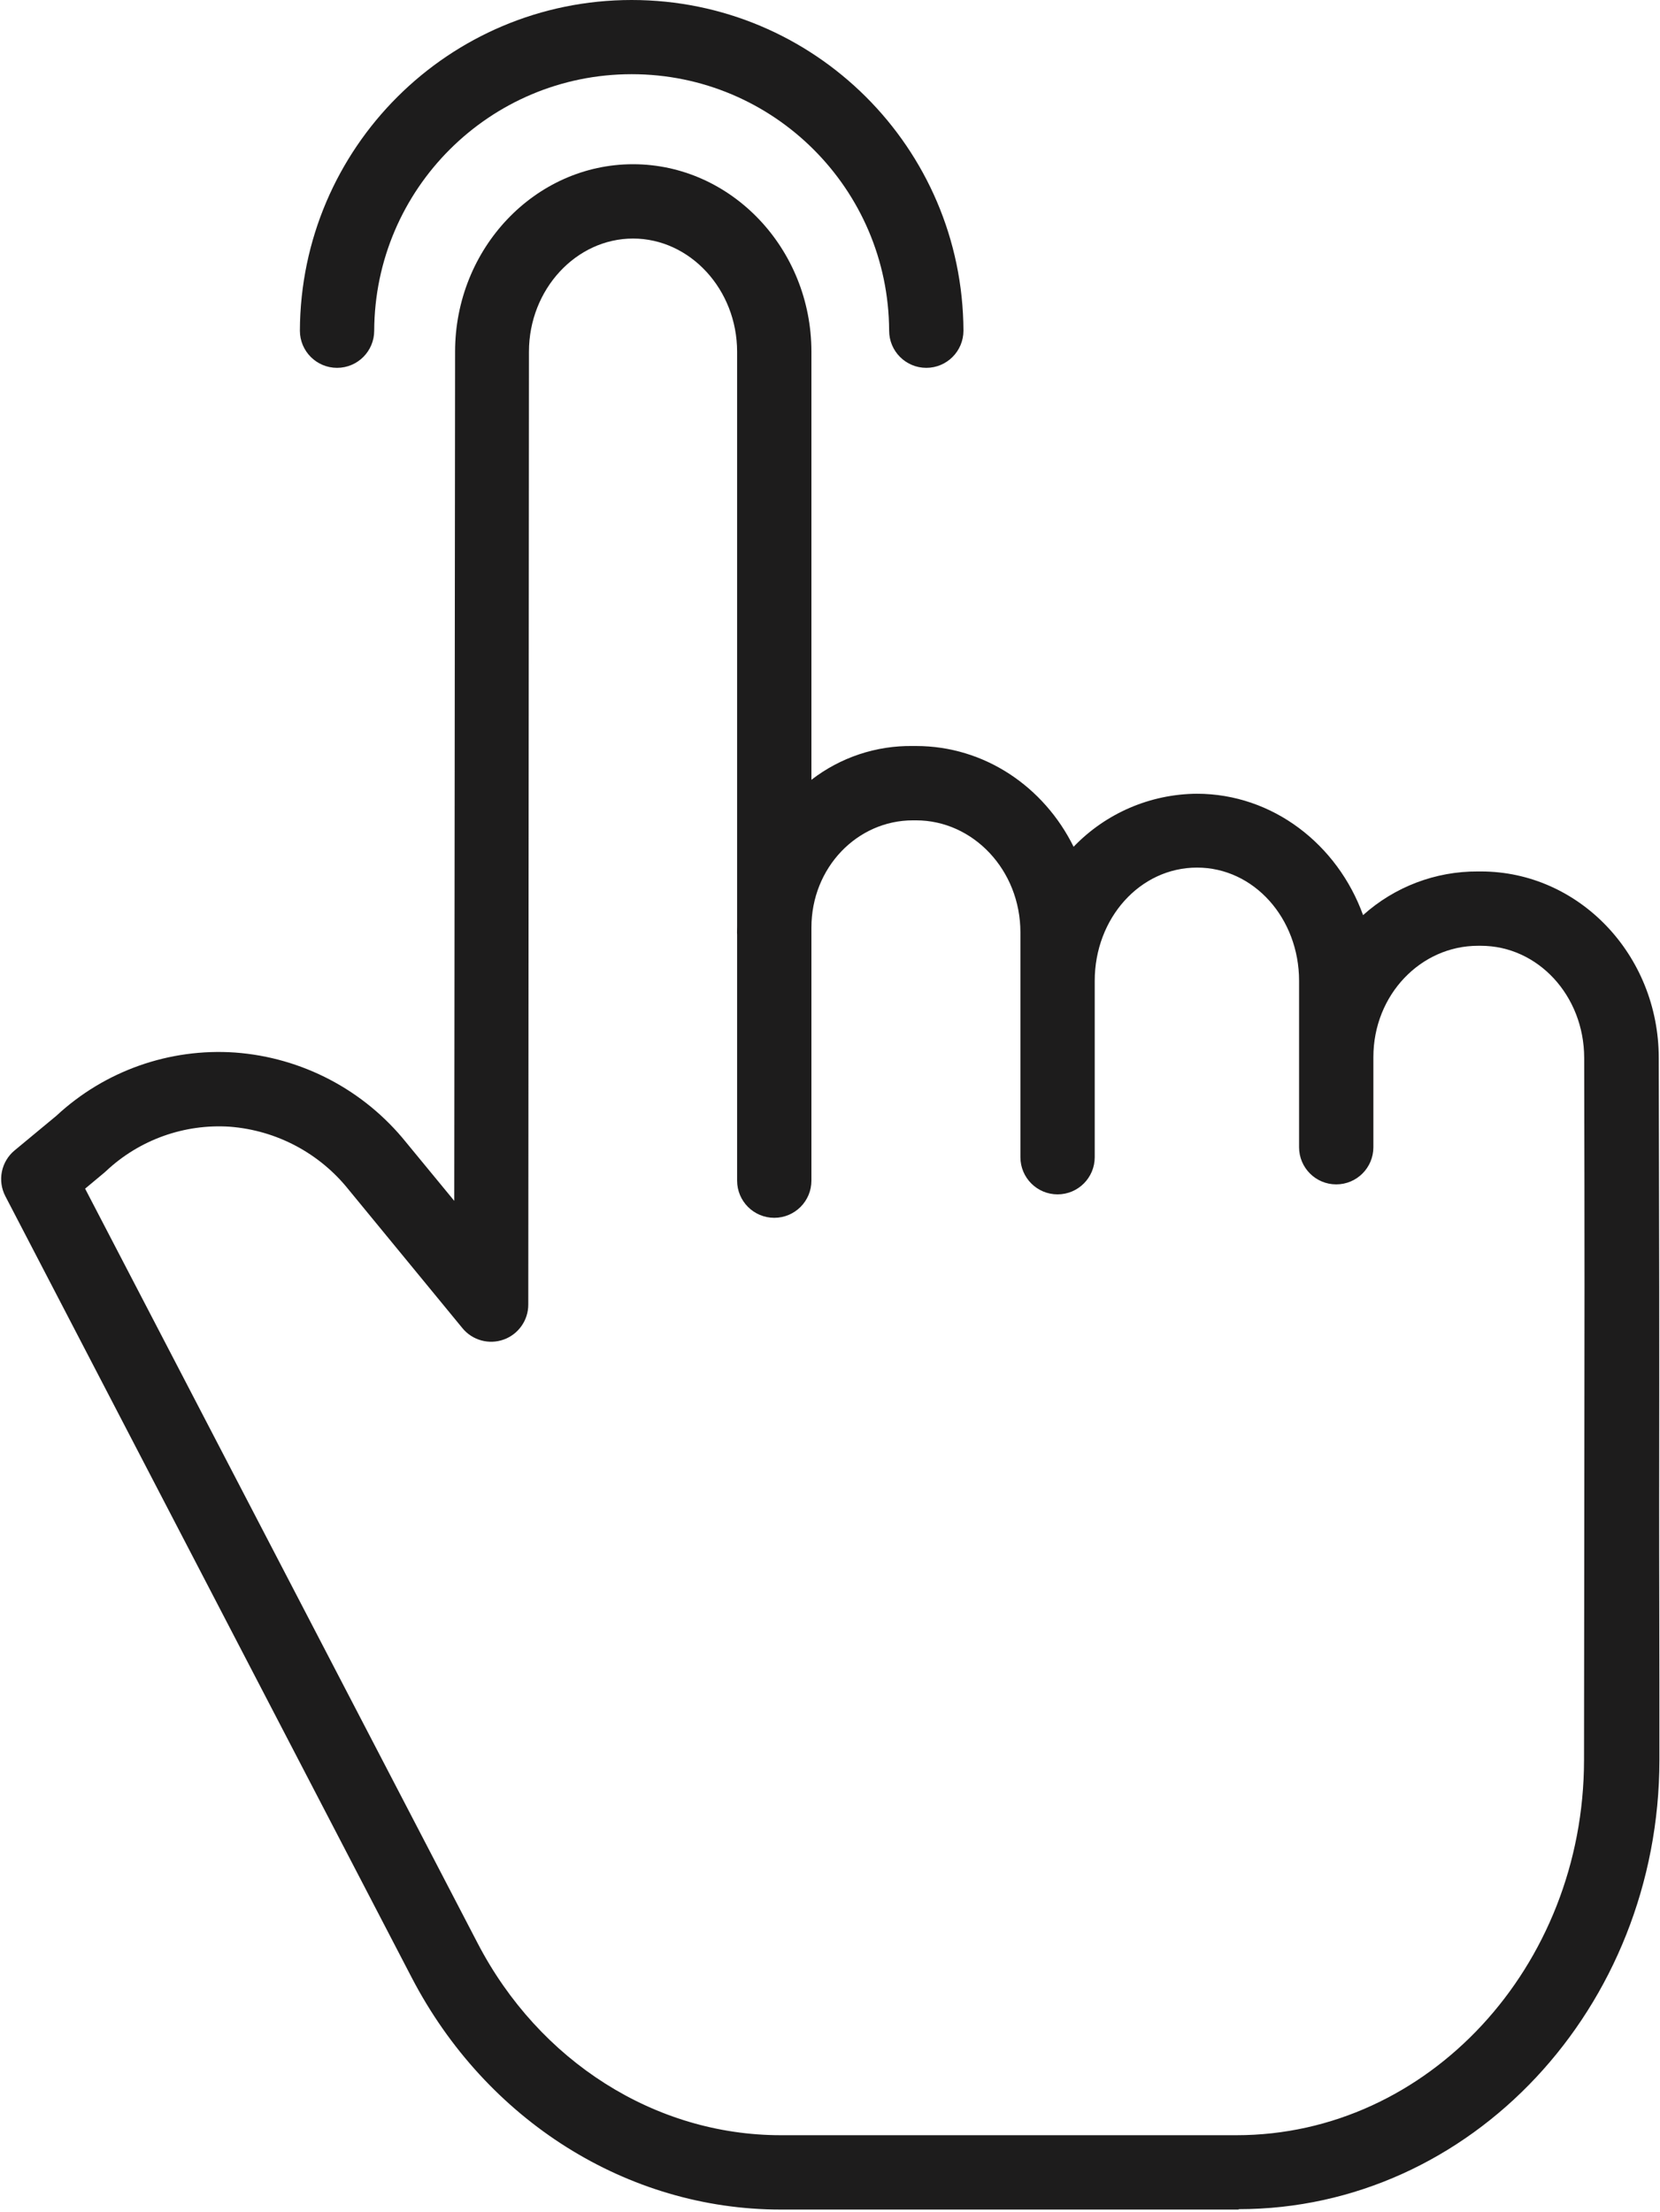
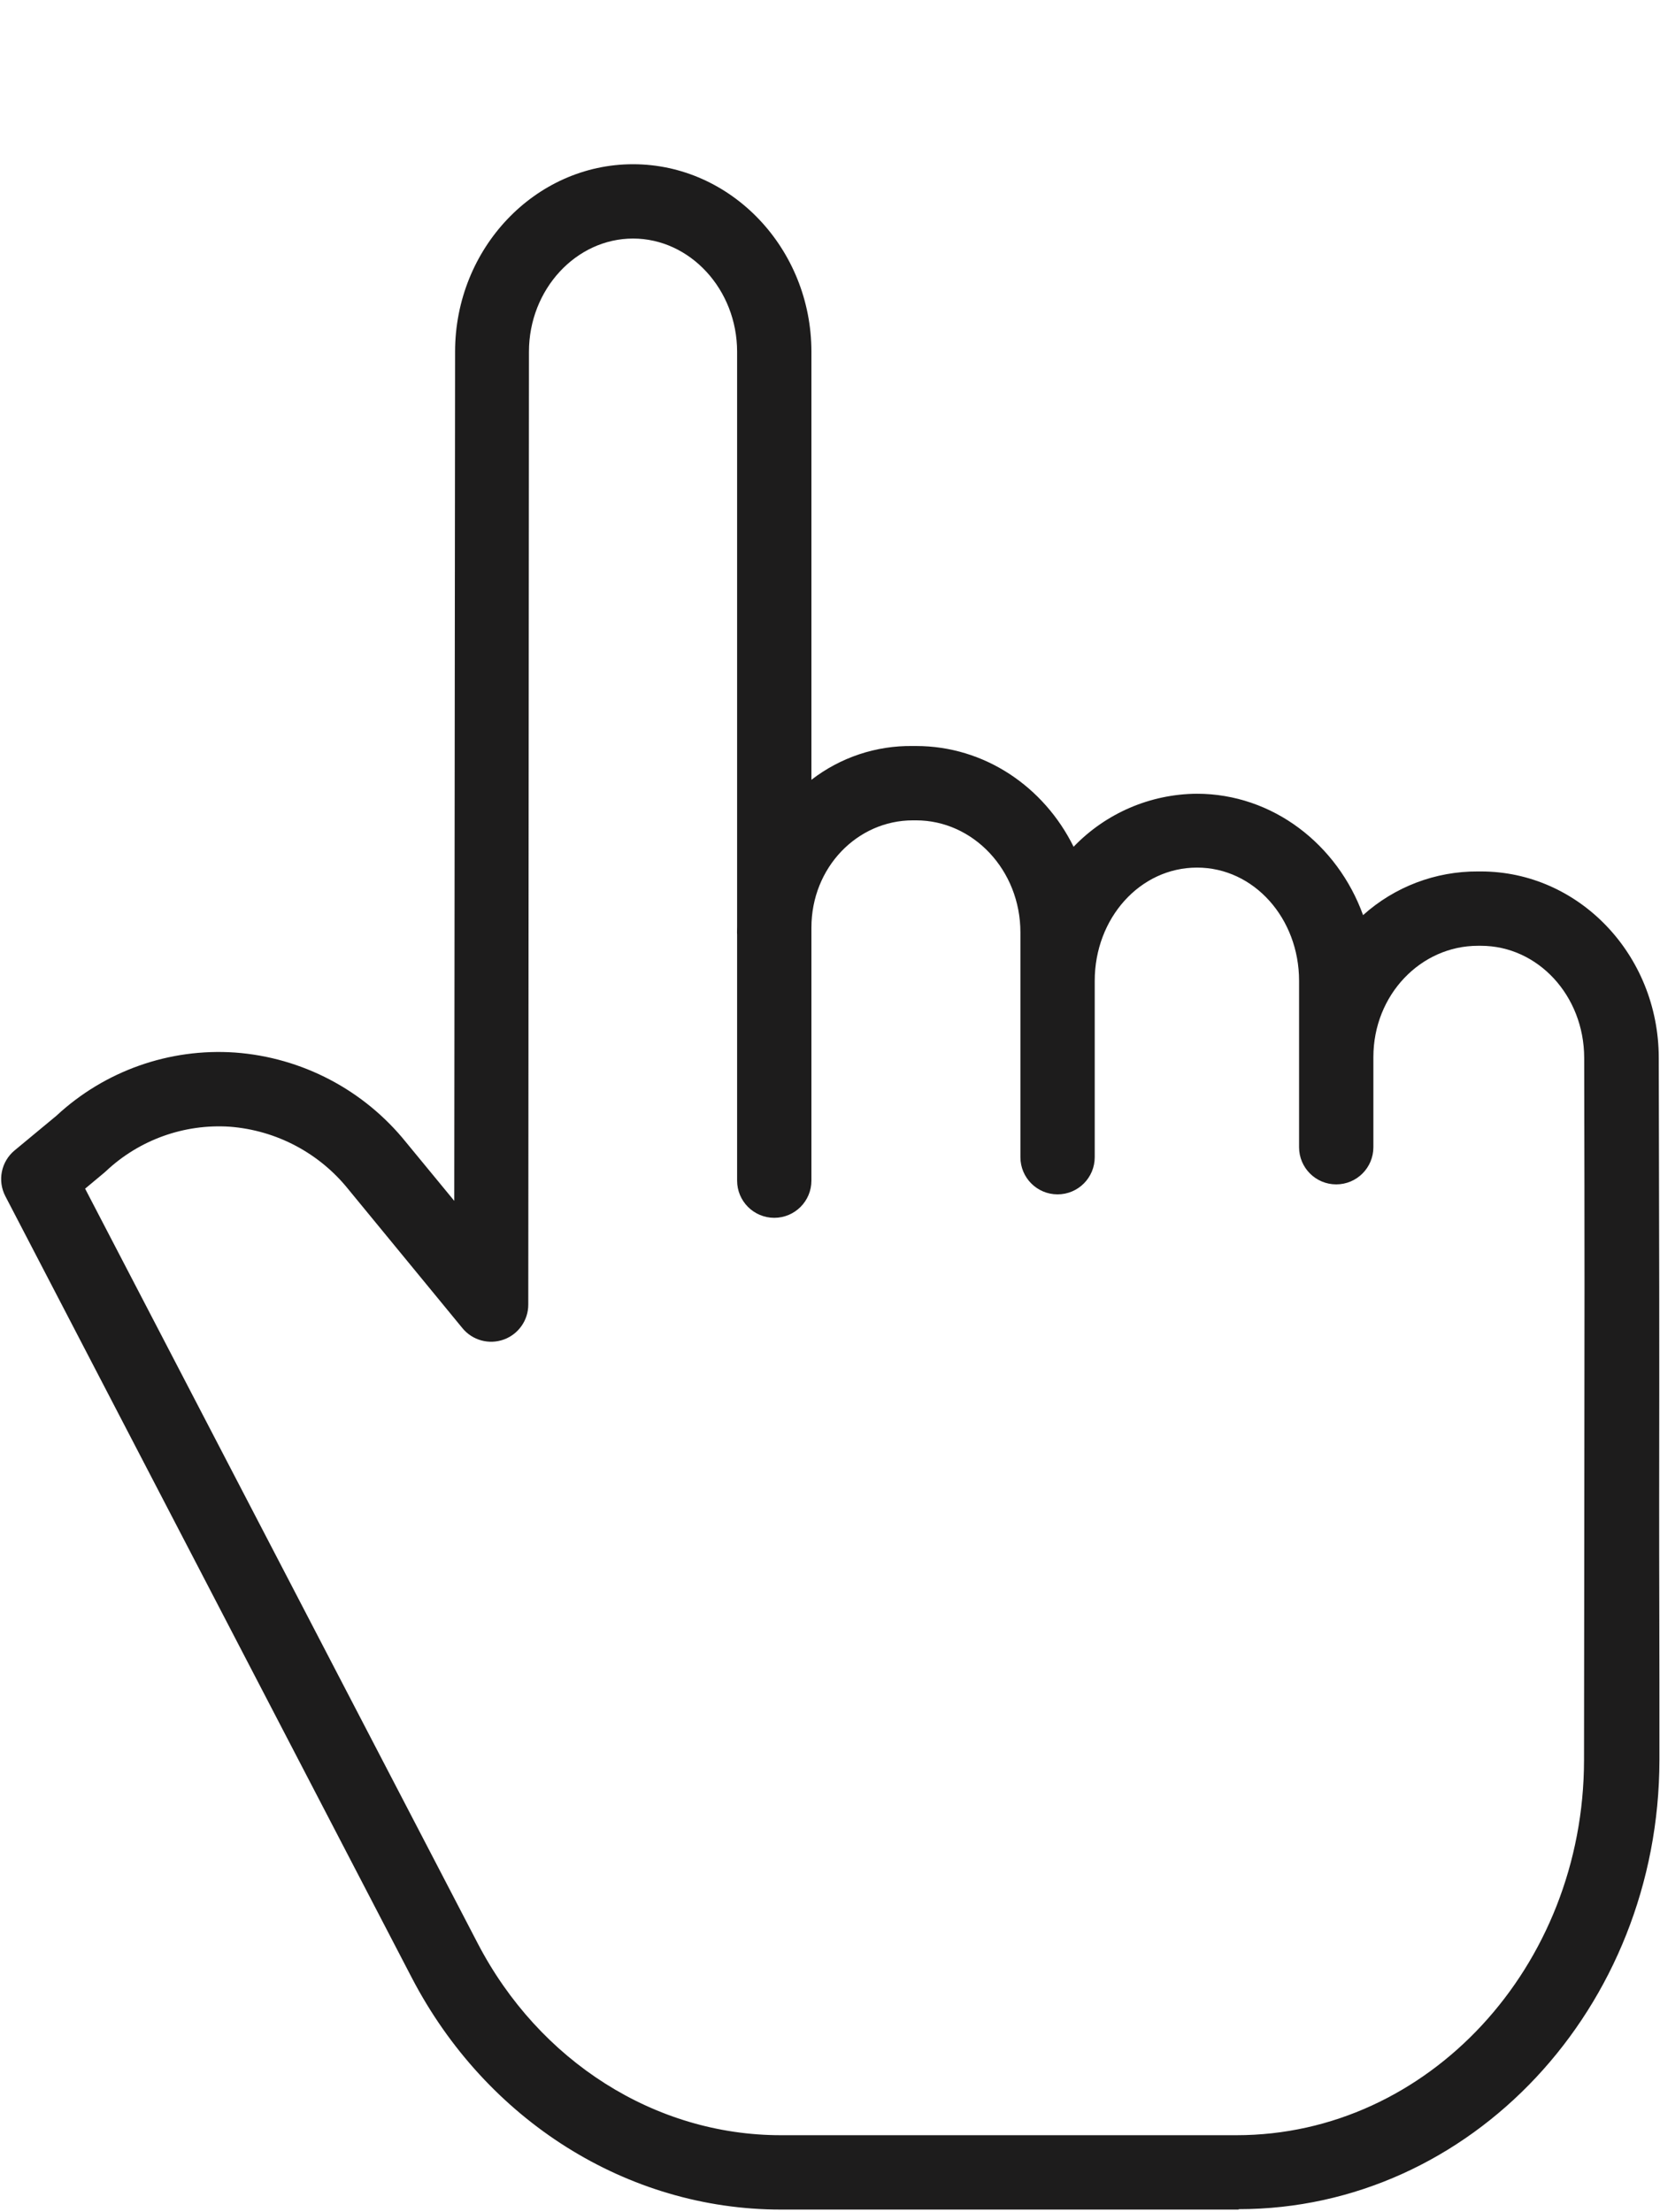
<svg xmlns="http://www.w3.org/2000/svg" width="476" height="634" viewBox="0 0 476 634" fill="none">
  <path d="M424.666 249.789H423.776C411.63 249.721 399.894 254.185 390.858 262.305C383.543 242.064 364.956 227.514 343.186 227.514C329.842 227.607 317.097 233.085 307.853 242.714C299.353 225.506 282.3 213.832 262.694 213.832H261.747C251.239 213.671 240.985 217.089 232.672 223.518V100.837C232.672 71.191 209.591 47.074 181.515 47.074C153.47 47.074 130.508 71.175 130.493 100.801L130.259 344.207L116.484 327.477C104.404 312.438 86.624 303.1 67.386 301.69C48.544 300.4 30.009 306.955 16.172 319.814L4.186 329.745C0.321 332.95 -0.782 338.412 1.533 342.865L118.065 566.862C139.373 607.797 179.913 633.334 223.865 633.334H355.192V633.22C421.779 633.22 475.766 575.44 475.834 504.494C475.86 472.751 475.74 449.092 475.761 429.917C475.829 378.614 475.777 359.683 475.646 303.162C475.579 273.583 452.664 249.789 424.666 249.789ZM454.297 429.844C454.276 449.024 454.245 472.777 454.214 504.52C454.157 563.735 409.455 612.021 354.568 612.021H223.87C187.893 612.021 154.594 590.875 136.975 557.019L24.406 340.711L29.962 336.076C30.103 335.962 30.238 335.826 30.373 335.707C39.929 326.712 52.789 322.093 65.883 322.951C79.268 323.976 91.618 330.52 99.988 341.013L132.6 380.694C135.45 384.175 140.184 385.48 144.419 383.967C148.653 382.453 151.483 378.437 151.483 373.942L151.676 100.811C151.686 82.927 165.212 68.376 181.525 68.376C197.839 68.376 211.364 82.942 211.364 100.837V265.52C211.364 266.092 211.338 266.67 211.338 267.252C211.338 267.502 211.364 267.757 211.364 268.001V338.412C211.364 344.295 216.135 349.066 222.018 349.066C227.902 349.066 232.672 344.295 232.672 338.412V265.879C232.672 248.624 245.854 235.14 261.747 235.14H262.694C279.018 235.14 292.6 249.368 292.6 267.263V331.691C292.6 337.574 297.371 342.345 303.254 342.345C309.138 342.345 313.908 337.574 313.908 331.691V281.142C313.908 263.242 326.841 248.681 343.253 248.681C359.572 248.681 372.505 263.236 372.505 281.142V328.83C372.505 334.713 377.275 339.483 383.158 339.483C389.042 339.483 393.812 334.713 393.812 328.83V303.006C393.812 285.106 407.452 271.097 423.776 271.097H424.666C440.949 271.097 454.219 285.345 454.261 303.188C454.391 359.668 454.365 378.577 454.297 429.844Z" fill="#1D1C1C" />
-   <path d="M96.648 105.436C102.532 105.436 107.302 100.666 107.302 94.782C107.474 54.128 140.481 21.266 181.13 21.266C221.784 21.266 254.786 54.128 254.958 94.782C254.958 100.666 259.728 105.436 265.612 105.436C271.496 105.436 276.266 100.666 276.266 94.782C276.068 42.376 233.536 0 181.13 0C128.729 0 86.192 42.376 85.994 94.782C85.994 100.666 90.764 105.436 96.648 105.436Z" fill="#1D1C1C" />
</svg>